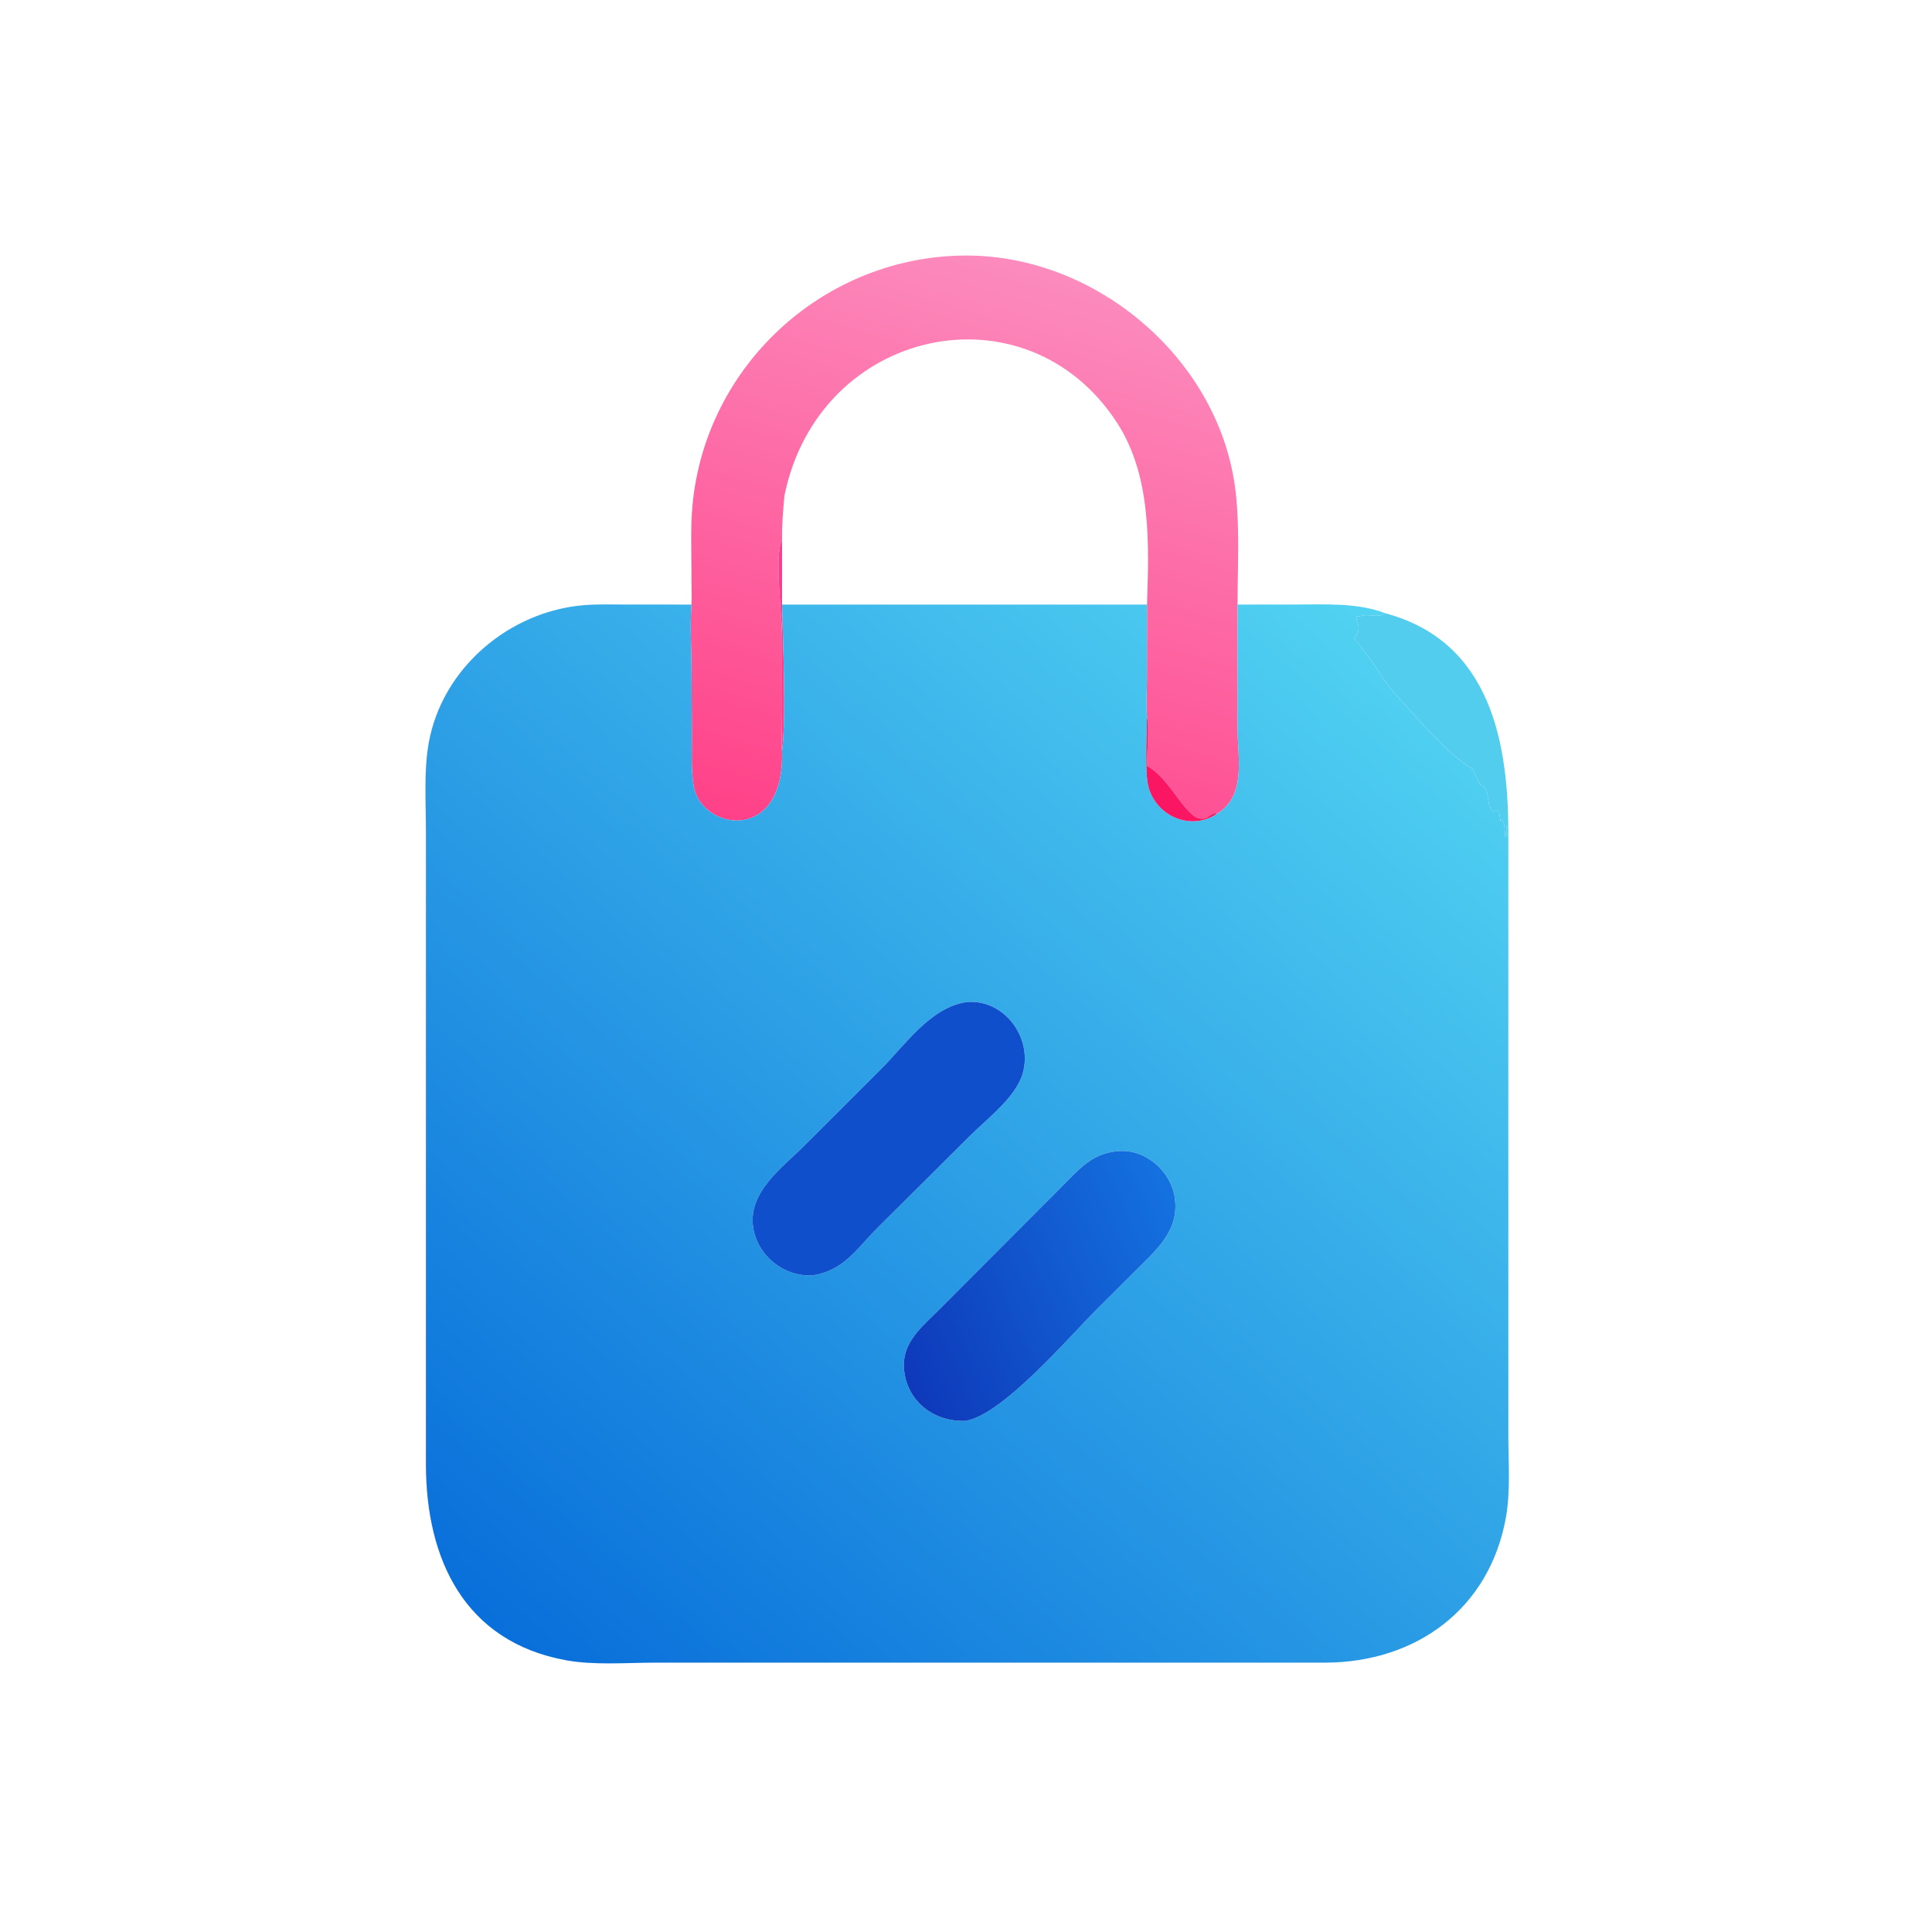
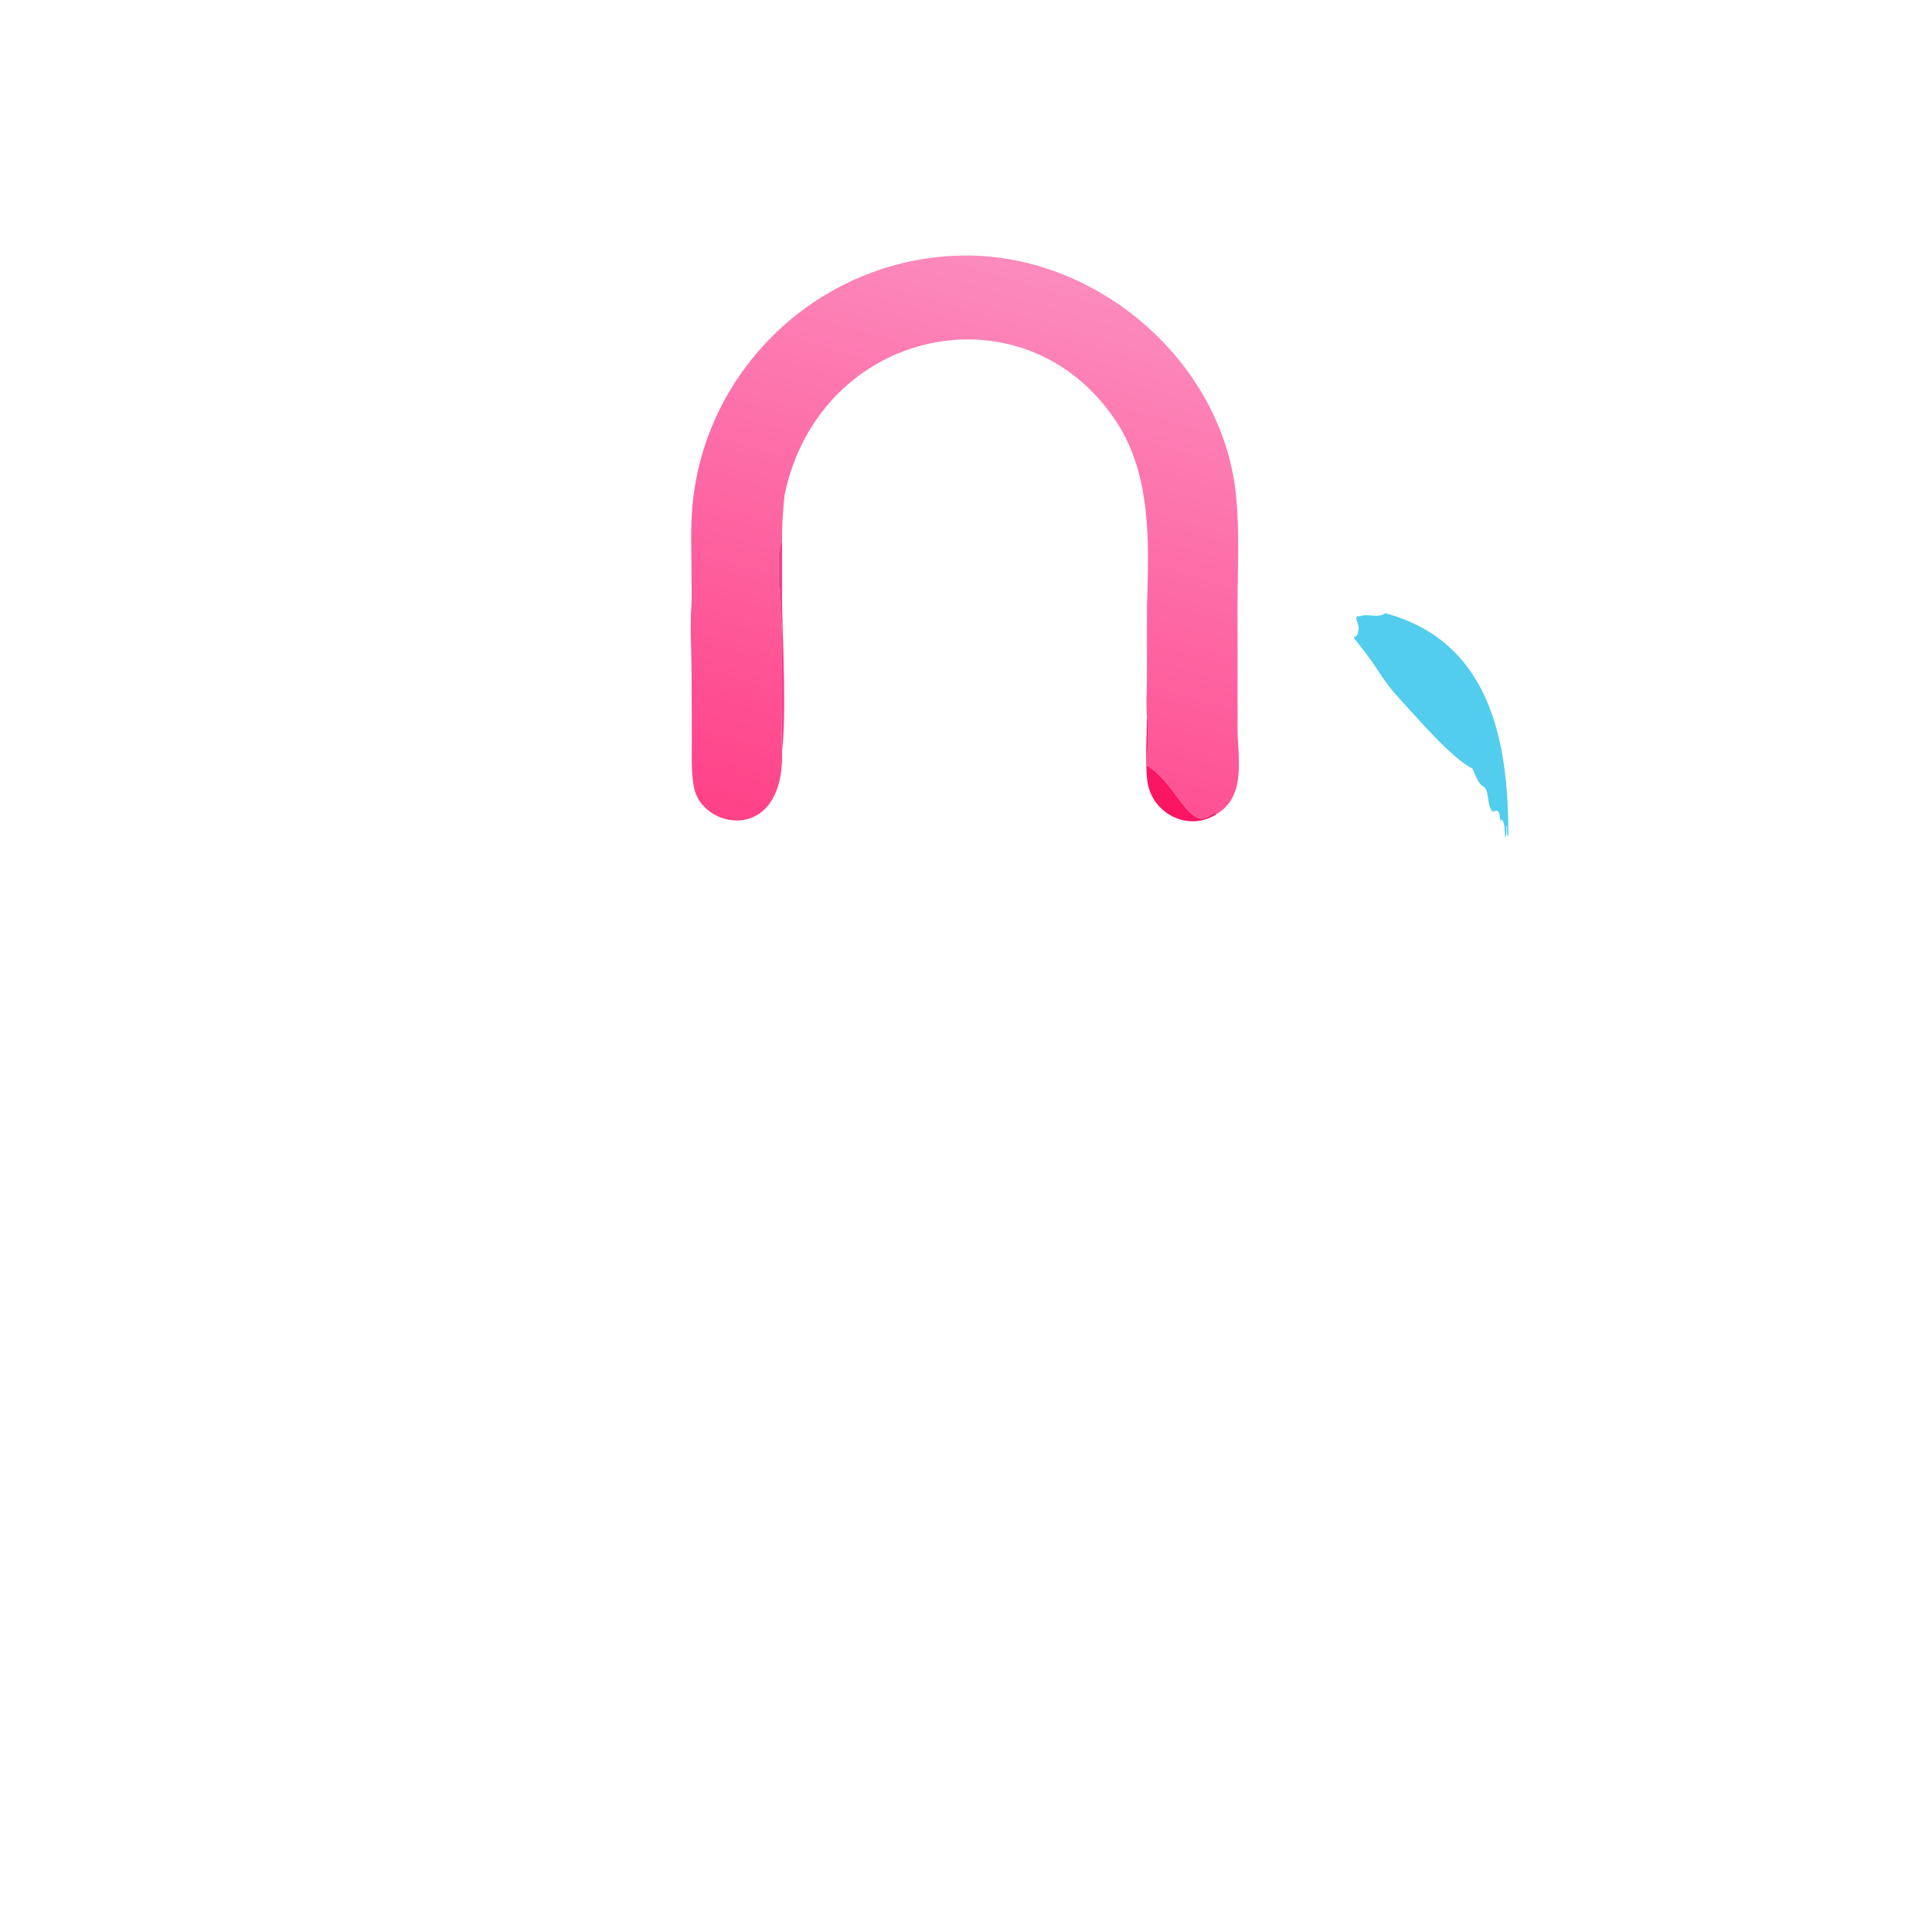
<svg xmlns="http://www.w3.org/2000/svg" width="1024" height="1024" viewBox="0 0 1024 1024">
  <defs>
    <linearGradient id="gradient_0" gradientUnits="userSpaceOnUse" x1="237.562" y1="230.209" x2="283.678" y2="72.884">
      <stop offset="0" stop-color="#FF4188" />
      <stop offset="1" stop-color="#FC8BBD" />
    </linearGradient>
  </defs>
  <path fill="url(#gradient_0)" transform="scale(2 2)" d="M303.971 160.218C304.507 144.087 305.129 126.169 296.109 112.164C272.196 75.036 217.118 86.516 207.901 131.263C207.491 135.303 207.215 139.257 207.254 143.325C205.119 146.498 207.243 163.279 207.252 168.554L207.25 188.286C207.241 191.864 207.052 195.534 207.254 199.102C207.928 223.876 185.861 219.918 183.859 208.474C183.093 204.098 183.366 199.706 183.343 195.297L183.265 178.18C183.264 172.262 182.793 166.094 183.258 160.218C183.389 157.441 183.206 154.617 183.258 151.83C183.246 145.894 182.97 139.819 183.518 133.907C186.988 96.489 218.868 67.546 256.483 67.721C291.226 67.881 323.702 95.863 327.505 130.733C328.558 140.383 327.971 150.505 327.96 160.218L327.966 192.903C327.964 200.874 330.452 211.059 322.296 215.786L322.206 215.423C321.035 215.615 320.302 216.634 319.119 216.898C314.503 217.929 310.652 206.644 303.971 202.951C303.929 199.986 304.61 192.374 303.971 189.955C303.645 186.872 303.946 183.441 303.949 180.32L303.971 160.218Z" />
  <path fill="#F83E91" transform="scale(2 2)" d="M207.254 199.102C207.052 195.534 207.241 191.864 207.25 188.286L207.252 168.554C207.243 163.279 205.119 146.498 207.254 143.325L207.254 160.218C207.462 169.897 208.396 189.84 207.254 199.102Z" />
  <defs>
    <linearGradient id="gradient_1" gradientUnits="userSpaceOnUse" x1="137.421" y1="436.393" x2="371.659" y2="167.239">
      <stop offset="0" stop-color="#096FDA" />
      <stop offset="1" stop-color="#52D3F2" />
    </linearGradient>
  </defs>
-   <path fill="url(#gradient_1)" transform="scale(2 2)" d="M399.721 221.673L399.727 380.399C399.737 387.577 400.343 395.267 399.05 402.323C394.607 426.583 375.125 440.475 351.44 440.617L173.449 440.625C165.978 440.636 157.421 441.33 150.09 440.003C122.915 435.082 112.937 412.973 112.873 388.266L112.879 220.144C112.872 212.597 112.283 204.276 113.626 196.834C117.207 176.999 135.013 161.951 154.863 160.364C158.446 160.078 162.101 160.208 165.695 160.208L183.258 160.218C182.793 166.094 183.264 172.262 183.265 178.18L183.343 195.297C183.366 199.706 183.093 204.098 183.859 208.474C185.861 219.918 207.928 223.876 207.254 199.102C208.396 189.84 207.462 169.897 207.254 160.218L303.971 160.218L303.949 180.32C303.946 183.441 303.645 186.872 303.971 189.955C303.95 194.494 303.313 204.672 304.361 208.554C306.458 216.332 315.525 220.215 322.296 215.786C330.452 211.059 327.964 200.874 327.966 192.903L327.96 160.218L343.341 160.207C351.104 160.202 359.739 159.672 367.113 162.514C365.066 163.989 362.456 162.419 360.342 163.363C358.507 162.818 360.13 165.492 360.072 166.376C359.733 171.467 356.338 165.706 362.022 173.207C365.938 178.376 366.367 180.32 371.542 185.894C375.949 190.64 384.597 200.816 390.218 203.709C390.726 204.762 391.807 207.761 392.789 208.207C395.011 209.218 393.73 213.293 395.615 215.112C397.693 214.193 397.177 215.843 397.7 217.628L398.065 217.107C398.904 218.59 398.723 220.185 398.881 221.807C399.504 221.667 398.905 219.428 399.402 218.767C399.401 219.5 399.135 221.124 399.721 221.673ZM255.937 265.59C246.319 267.142 239.712 277.192 233.149 283.651L213.244 303.515C207.353 309.41 198.016 315.983 199.634 325.509C200.896 332.938 207.814 338.406 215.306 337.992C223.816 336.719 227.219 330.635 232.965 324.967L256.947 301.118C261.497 296.525 269.362 290.761 271.102 284.213C273.603 274.799 265.977 264.535 255.937 265.59ZM295.93 305.102C289.279 305.744 285.839 310.001 281.39 314.463L249.264 346.683C244.541 351.501 238.757 355.685 239.612 363.258C240.564 371.696 247.825 376.911 255.937 376.541C265.747 374.842 283.03 354.65 290.51 347.131L301.053 336.624C306.631 331.062 312.739 325.881 311.277 317.131C310.098 310.071 303.214 304.233 295.93 305.102Z" />
  <path fill="#52CDEE" transform="scale(2 2)" d="M367.113 162.514C395.204 170.052 399.828 197.047 399.721 221.673C399.135 221.124 399.401 219.5 399.402 218.767C398.905 219.428 399.504 221.667 398.881 221.807C398.723 220.185 398.904 218.59 398.065 217.107L397.7 217.628C397.177 215.843 397.693 214.193 395.615 215.112C393.73 213.293 395.011 209.218 392.789 208.207C391.807 207.761 390.726 204.762 390.218 203.709C384.597 200.816 375.949 190.64 371.542 185.894C366.367 180.32 365.938 178.376 362.022 173.207C356.338 165.706 359.733 171.467 360.072 166.376C360.13 165.492 358.507 162.818 360.342 163.363C362.456 162.419 365.066 163.989 367.113 162.514Z" />
  <path fill="#FA1662" transform="scale(2 2)" d="M303.971 189.955C304.61 192.374 303.929 199.986 303.971 202.951C310.652 206.644 314.503 217.929 319.119 216.898C320.302 216.634 321.035 215.615 322.206 215.423L322.296 215.786C315.525 220.215 306.458 216.332 304.361 208.554C303.313 204.672 303.95 194.494 303.971 189.955Z" />
-   <path fill="#104FCB" transform="scale(2 2)" d="M215.306 337.992C207.814 338.406 200.896 332.938 199.634 325.509C198.016 315.983 207.353 309.41 213.244 303.515L233.149 283.651C239.712 277.192 246.319 267.142 255.937 265.59C265.977 264.535 273.603 274.799 271.102 284.213C269.362 290.761 261.497 296.525 256.947 301.118L232.965 324.967C227.219 330.635 223.816 336.719 215.306 337.992Z" />
  <defs>
    <linearGradient id="gradient_2" gradientUnits="userSpaceOnUse" x1="236.975" y1="358.005" x2="314.037" y2="323.522">
      <stop offset="0" stop-color="#0E39BA" />
      <stop offset="1" stop-color="#1472DF" />
    </linearGradient>
  </defs>
-   <path fill="url(#gradient_2)" transform="scale(2 2)" d="M255.937 376.541C247.825 376.911 240.564 371.696 239.612 363.258C238.757 355.685 244.541 351.501 249.264 346.683L281.39 314.463C285.839 310.001 289.279 305.744 295.93 305.102C303.214 304.233 310.098 310.071 311.277 317.131C312.739 325.881 306.631 331.062 301.053 336.624L290.51 347.131C283.03 354.65 265.747 374.842 255.937 376.541Z" />
</svg>